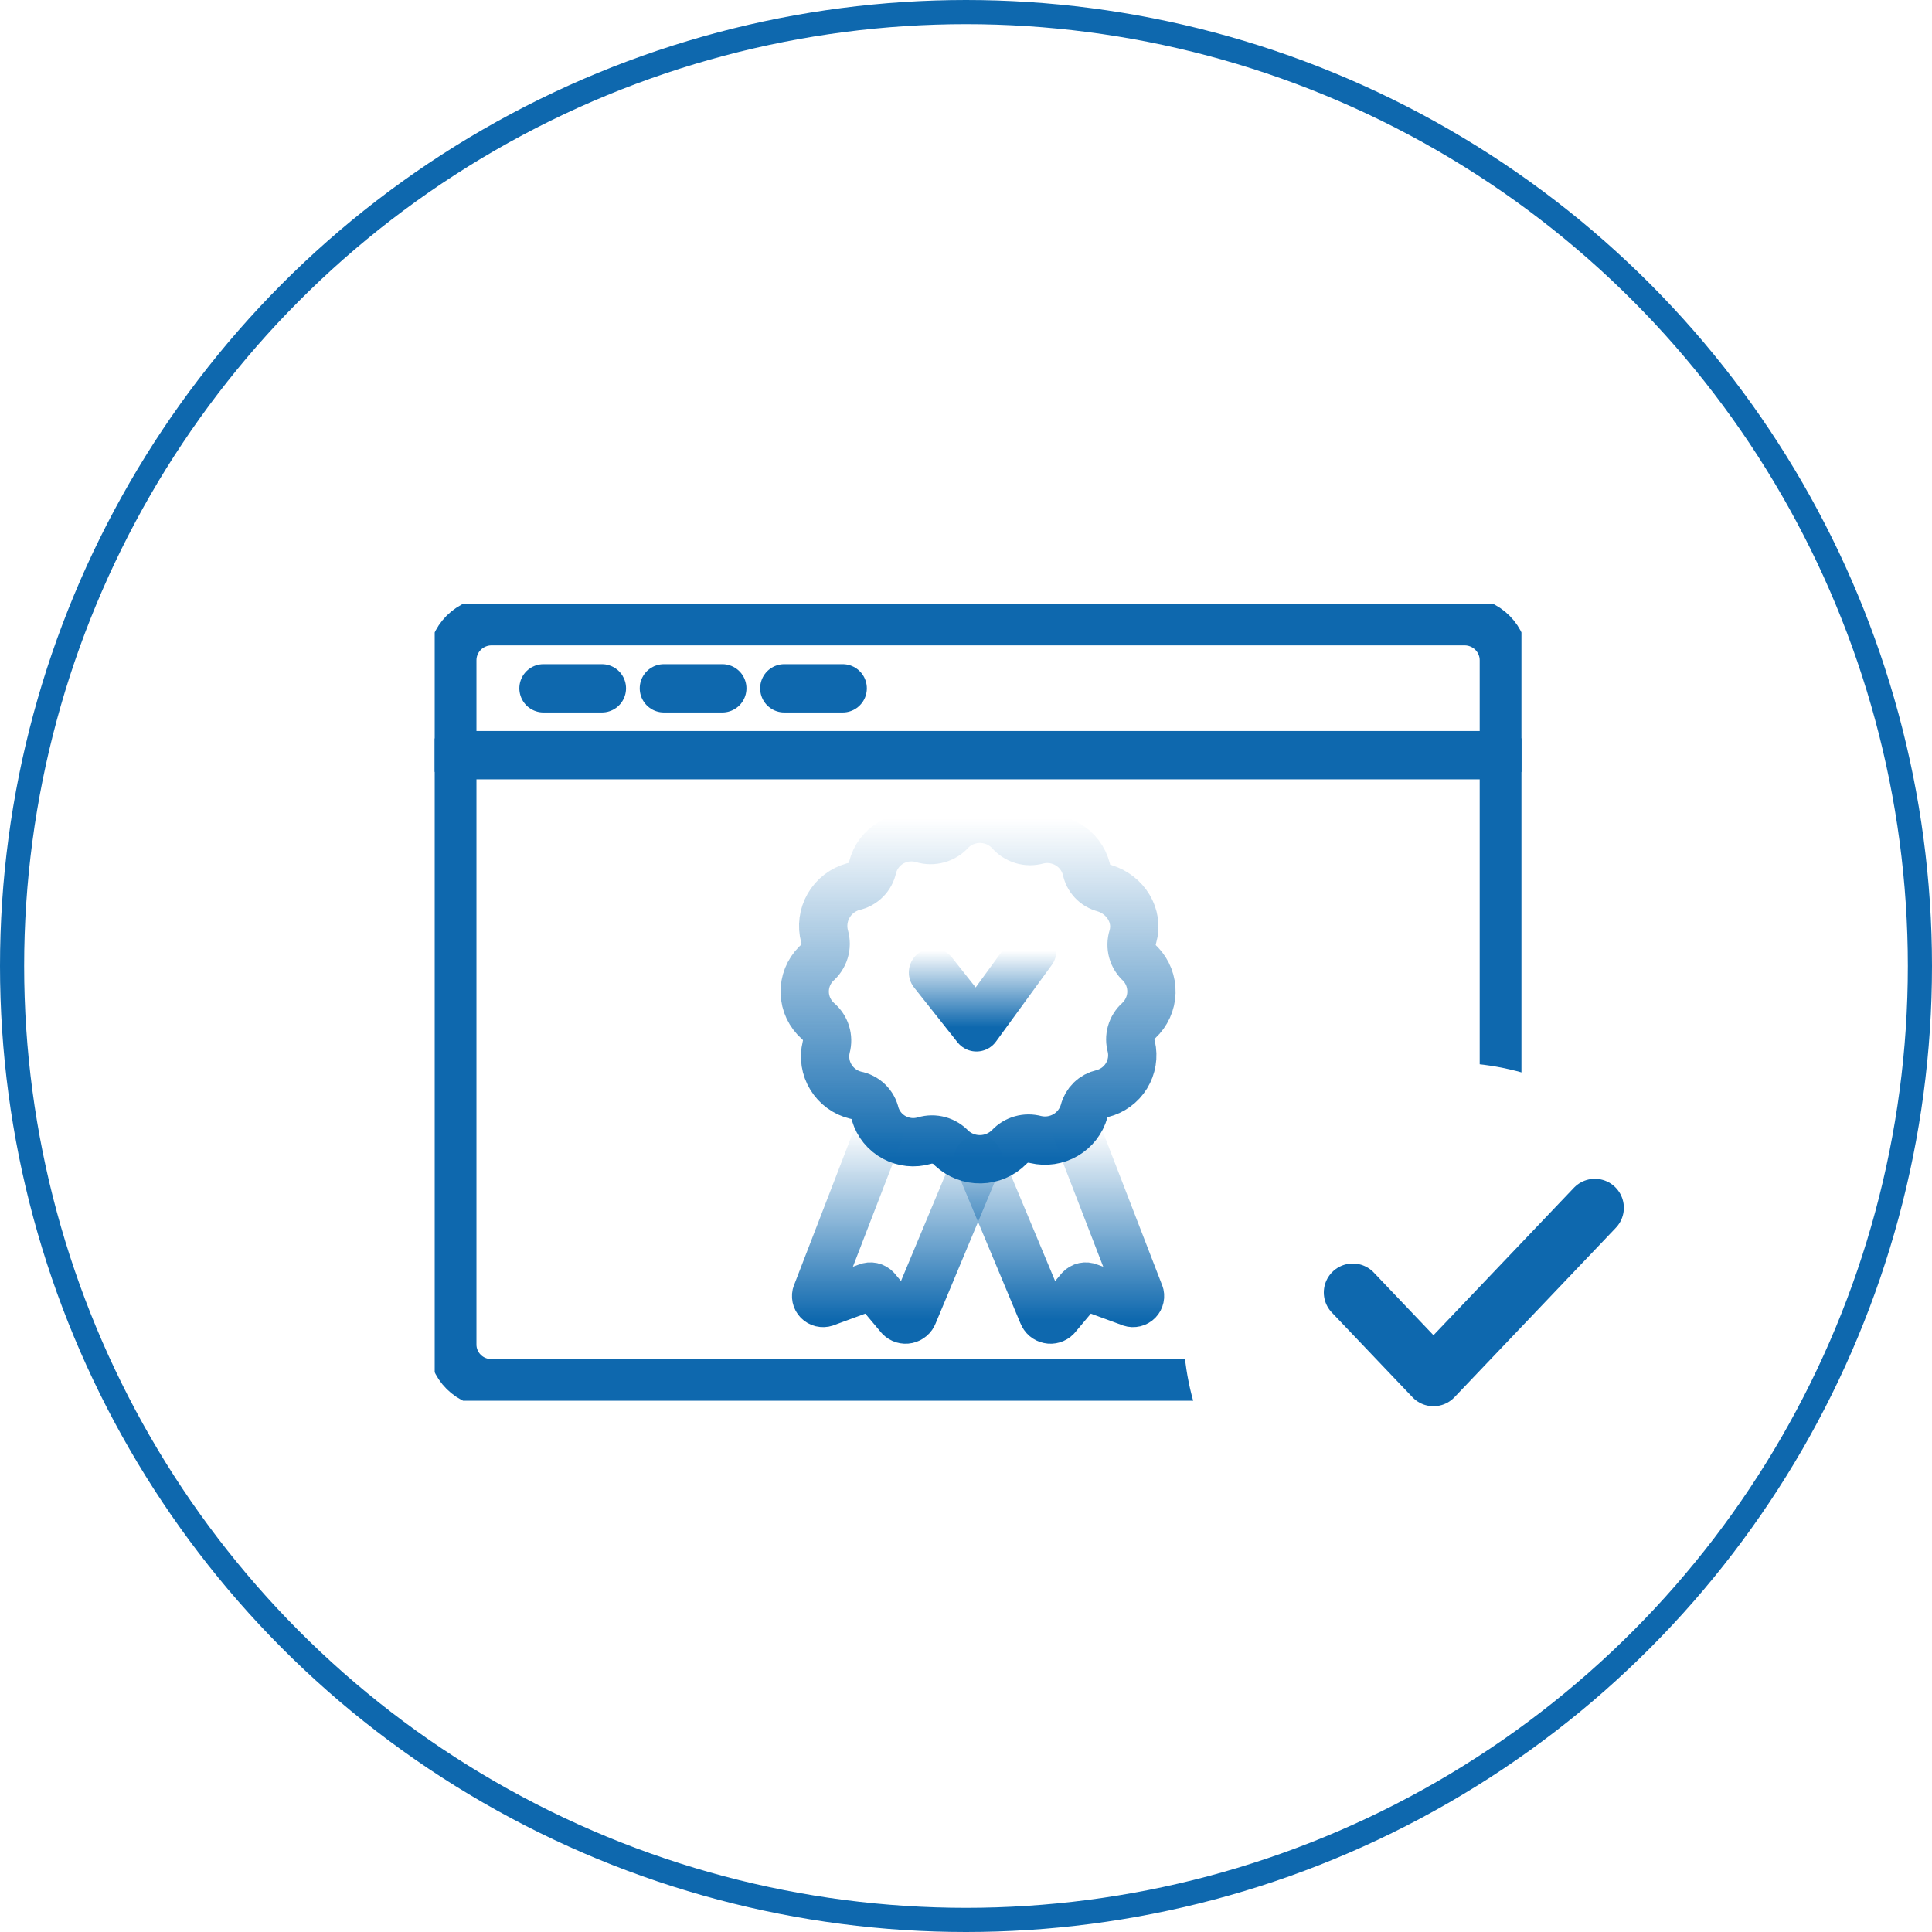
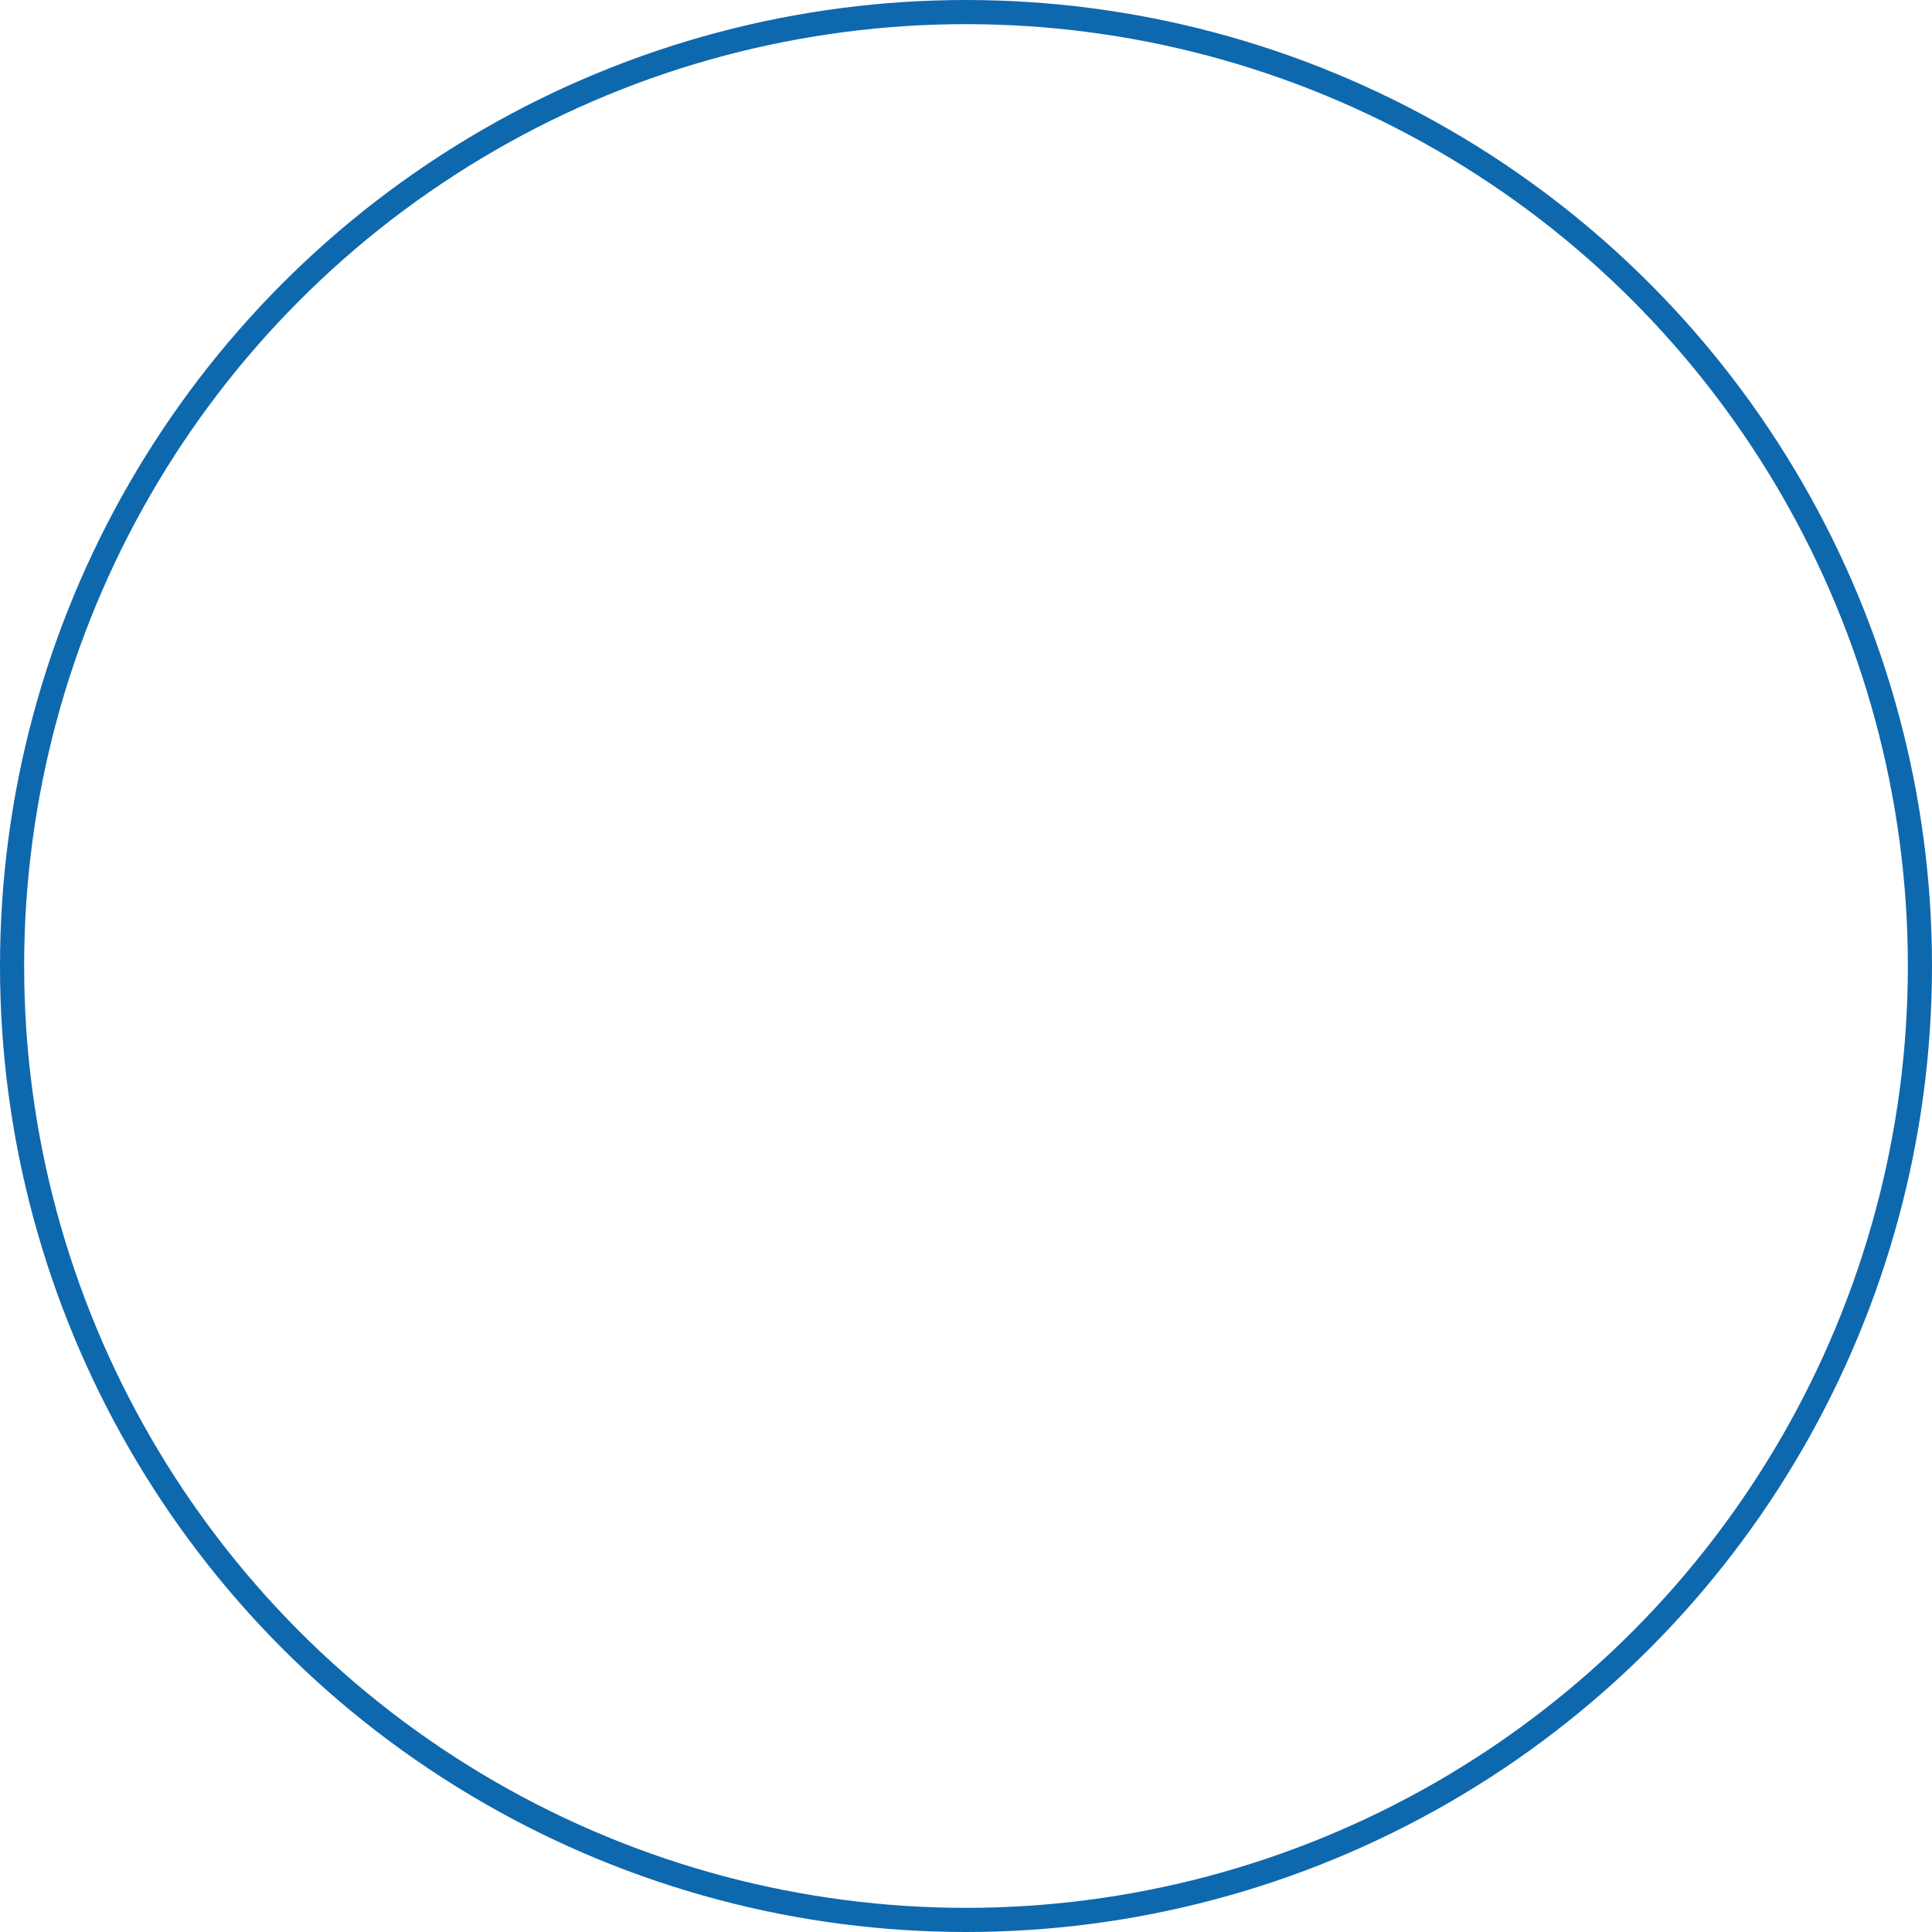
<svg xmlns="http://www.w3.org/2000/svg" width="80" height="80" viewBox="0 0 80 80" fill="none">
  <circle cx="40" cy="40" r="39.5" stroke="#0E68AE" />
  <g clip-path="url(#clip0_323_6681)">
-     <path d="M22.505 28.502H24.923" stroke="#0E68AE" stroke-width="2" stroke-linecap="round" stroke-linejoin="round" />
-     <path d="M27.49 28.502H29.909" stroke="#0E68AE" stroke-width="2" stroke-linecap="round" stroke-linejoin="round" />
    <path d="M32.476 28.502H34.894" stroke="#0E68AE" stroke-width="2" stroke-linecap="round" stroke-linejoin="round" />
    <path d="M20.351 57.276C20.137 57.278 19.926 57.237 19.728 57.156C19.531 57.076 19.352 56.957 19.201 56.807C19.05 56.657 18.931 56.479 18.85 56.283C18.768 56.087 18.727 55.877 18.729 55.665V27.351C18.727 27.138 18.768 26.927 18.849 26.73C18.929 26.533 19.049 26.354 19.199 26.203C19.35 26.052 19.529 25.932 19.727 25.849C19.924 25.767 20.136 25.724 20.351 25.724H60.649C60.863 25.724 61.075 25.767 61.273 25.849C61.47 25.931 61.65 26.052 61.8 26.203C61.951 26.354 62.07 26.533 62.151 26.73C62.232 26.927 62.273 27.138 62.271 27.351V55.665C62.272 55.877 62.231 56.087 62.15 56.283C62.069 56.479 61.95 56.657 61.799 56.807C61.648 56.957 61.468 57.076 61.271 57.156C61.074 57.237 60.862 57.278 60.649 57.276H20.351Z" stroke="#0E68AE" stroke-width="2" stroke-linecap="round" stroke-linejoin="round" />
    <path d="M62.271 31.27H18.729" stroke="#0E68AE" stroke-width="2" stroke-linecap="round" stroke-linejoin="round" />
    <path d="M36.462 46.709L33.8 53.606C33.788 53.659 33.792 53.714 33.81 53.765C33.829 53.816 33.862 53.861 33.905 53.894C33.948 53.927 33.999 53.948 34.054 53.953C34.108 53.958 34.163 53.949 34.212 53.924L35.917 53.298C35.979 53.272 36.047 53.266 36.112 53.28C36.177 53.294 36.236 53.328 36.282 53.377L37.259 54.541C37.299 54.581 37.348 54.611 37.402 54.627C37.456 54.643 37.514 54.646 37.569 54.634C37.625 54.623 37.676 54.597 37.719 54.56C37.763 54.524 37.795 54.477 37.815 54.424C38.028 53.915 36.941 56.517 40.499 48.001" stroke="url(#paint0_linear_323_6681)" stroke-width="2" stroke-linecap="round" stroke-linejoin="round" />
    <path d="M40.499 48.001C44.056 56.518 42.972 53.918 43.184 54.424C43.204 54.477 43.237 54.524 43.28 54.561C43.323 54.597 43.375 54.623 43.431 54.634C43.486 54.646 43.544 54.643 43.598 54.627C43.652 54.611 43.702 54.581 43.741 54.541L44.719 53.377C44.764 53.328 44.823 53.294 44.888 53.28C44.954 53.266 45.022 53.272 45.083 53.298L46.788 53.924C46.837 53.949 46.891 53.959 46.946 53.953C47 53.948 47.052 53.927 47.095 53.894C47.138 53.861 47.171 53.816 47.189 53.765C47.208 53.714 47.212 53.659 47.2 53.606L44.545 46.734" stroke="url(#paint1_linear_323_6681)" stroke-width="2" stroke-linecap="round" stroke-linejoin="round" />
    <path d="M39.402 47.54C39.263 47.388 39.084 47.278 38.885 47.223C38.686 47.168 38.475 47.17 38.277 47.23C37.861 47.352 37.412 47.305 37.03 47.099C36.648 46.894 36.364 46.546 36.24 46.132C36.198 45.937 36.099 45.758 35.955 45.618C35.811 45.479 35.628 45.385 35.43 45.349C35.003 45.245 34.635 44.977 34.407 44.603C34.178 44.23 34.108 43.782 34.212 43.358C34.264 43.166 34.26 42.963 34.201 42.773C34.142 42.583 34.029 42.413 33.877 42.284C33.709 42.136 33.573 41.955 33.477 41.753C33.382 41.551 33.329 41.331 33.322 41.108C33.315 40.885 33.354 40.662 33.437 40.455C33.52 40.247 33.644 40.058 33.803 39.9C33.963 39.766 34.081 39.589 34.142 39.39C34.203 39.191 34.204 38.979 34.145 38.779C34.029 38.349 34.088 37.889 34.311 37.502C34.534 37.114 34.902 36.831 35.336 36.712C35.532 36.671 35.711 36.574 35.852 36.433C35.994 36.292 36.09 36.113 36.13 35.919C36.184 35.704 36.28 35.502 36.413 35.326C36.547 35.149 36.715 35.001 36.907 34.89C37.1 34.779 37.313 34.708 37.534 34.681C37.754 34.654 37.978 34.671 38.192 34.732C38.402 34.799 38.628 34.802 38.84 34.742C39.052 34.683 39.242 34.562 39.385 34.395C39.546 34.235 39.738 34.109 39.95 34.025C40.161 33.941 40.388 33.9 40.615 33.905C40.843 33.91 41.068 33.961 41.275 34.054C41.483 34.148 41.669 34.282 41.823 34.449C41.959 34.606 42.138 34.721 42.339 34.781C42.539 34.841 42.752 34.843 42.954 34.786C43.166 34.733 43.388 34.721 43.605 34.753C43.822 34.784 44.031 34.858 44.219 34.969C44.408 35.081 44.572 35.228 44.704 35.403C44.835 35.577 44.93 35.776 44.984 35.987C45.019 36.176 45.108 36.35 45.239 36.49C45.371 36.63 45.541 36.729 45.728 36.776C46.607 37.044 47.16 37.925 46.907 38.795C46.844 38.99 46.84 39.199 46.895 39.397C46.95 39.594 47.062 39.772 47.217 39.907C47.369 40.066 47.489 40.253 47.568 40.457C47.647 40.662 47.684 40.88 47.678 41.099C47.672 41.319 47.622 41.534 47.531 41.734C47.44 41.934 47.31 42.114 47.149 42.264C47.002 42.395 46.896 42.565 46.842 42.754C46.788 42.942 46.789 43.142 46.844 43.33C46.941 43.748 46.868 44.186 46.643 44.552C46.418 44.917 46.057 45.18 45.639 45.284C45.459 45.325 45.293 45.414 45.161 45.543C45.029 45.671 44.936 45.833 44.892 46.011C44.774 46.426 44.499 46.781 44.125 46.999C43.75 47.218 43.305 47.285 42.883 47.185C42.69 47.132 42.486 47.132 42.294 47.186C42.101 47.24 41.928 47.346 41.792 47.493C41.48 47.81 41.054 47.993 40.607 48.002C40.16 48.011 39.727 47.845 39.402 47.54Z" stroke="url(#paint2_linear_323_6681)" stroke-width="2" stroke-linecap="round" stroke-linejoin="round" />
    <path d="M38.633 40.267L40.434 42.54L42.744 39.367" stroke="url(#paint3_linear_323_6681)" stroke-width="2" stroke-linecap="round" stroke-linejoin="round" />
  </g>
  <g filter="url(#filter0_d_323_6681)">
    <circle cx="60.027" cy="53.027" r="11.027" fill="white" />
  </g>
-   <path d="M56.016 53.52L59.357 57.029L66.04 50.012" stroke="#0E68AE" stroke-width="2.4" stroke-miterlimit="10" stroke-linecap="round" stroke-linejoin="round" />
  <defs>
    <filter id="filter0_d_323_6681" x="46" y="41" width="28.055" height="28.055" filterUnits="userSpaceOnUse" color-interpolation-filters="sRGB">
      <feFlood flood-opacity="0" result="BackgroundImageFix" />
      <feColorMatrix in="SourceAlpha" type="matrix" values="0 0 0 0 0 0 0 0 0 0 0 0 0 0 0 0 0 0 127 0" result="hardAlpha" />
      <feOffset dy="2" />
      <feGaussianBlur stdDeviation="1.5" />
      <feComposite in2="hardAlpha" operator="out" />
      <feColorMatrix type="matrix" values="0 0 0 0 0.08 0 0 0 0 0.215 0 0 0 0 0.417 0 0 0 0.25 0" />
      <feBlend mode="normal" in2="BackgroundImageFix" result="effect1_dropShadow_323_6681" />
      <feBlend mode="normal" in="SourceGraphic" in2="effect1_dropShadow_323_6681" result="shape" />
    </filter>
    <linearGradient id="paint0_linear_323_6681" x1="37.146" y1="46.709" x2="37.146" y2="54.641" gradientUnits="userSpaceOnUse">
      <stop stop-color="#0E68AE" stop-opacity="0" />
      <stop offset="1" stop-color="#0E68AE" />
    </linearGradient>
    <linearGradient id="paint1_linear_323_6681" x1="43.853" y1="46.734" x2="43.853" y2="54.641" gradientUnits="userSpaceOnUse">
      <stop stop-color="#0E68AE" stop-opacity="0" />
      <stop offset="1" stop-color="#0E68AE" />
    </linearGradient>
    <linearGradient id="paint2_linear_323_6681" x1="40.5" y1="33.905" x2="40.5" y2="48.002" gradientUnits="userSpaceOnUse">
      <stop stop-color="#0E68AE" stop-opacity="0" />
      <stop offset="1" stop-color="#0E68AE" />
    </linearGradient>
    <linearGradient id="paint3_linear_323_6681" x1="40.688" y1="39.367" x2="40.688" y2="42.54" gradientUnits="userSpaceOnUse">
      <stop stop-color="#0E68AE" stop-opacity="0" />
      <stop offset="1" stop-color="#0E68AE" />
    </linearGradient>
    <clipPath id="clip0_323_6681">
-       <rect width="45" height="33" fill="white" transform="translate(18 25)" />
-     </clipPath>
+       </clipPath>
  </defs>
</svg>